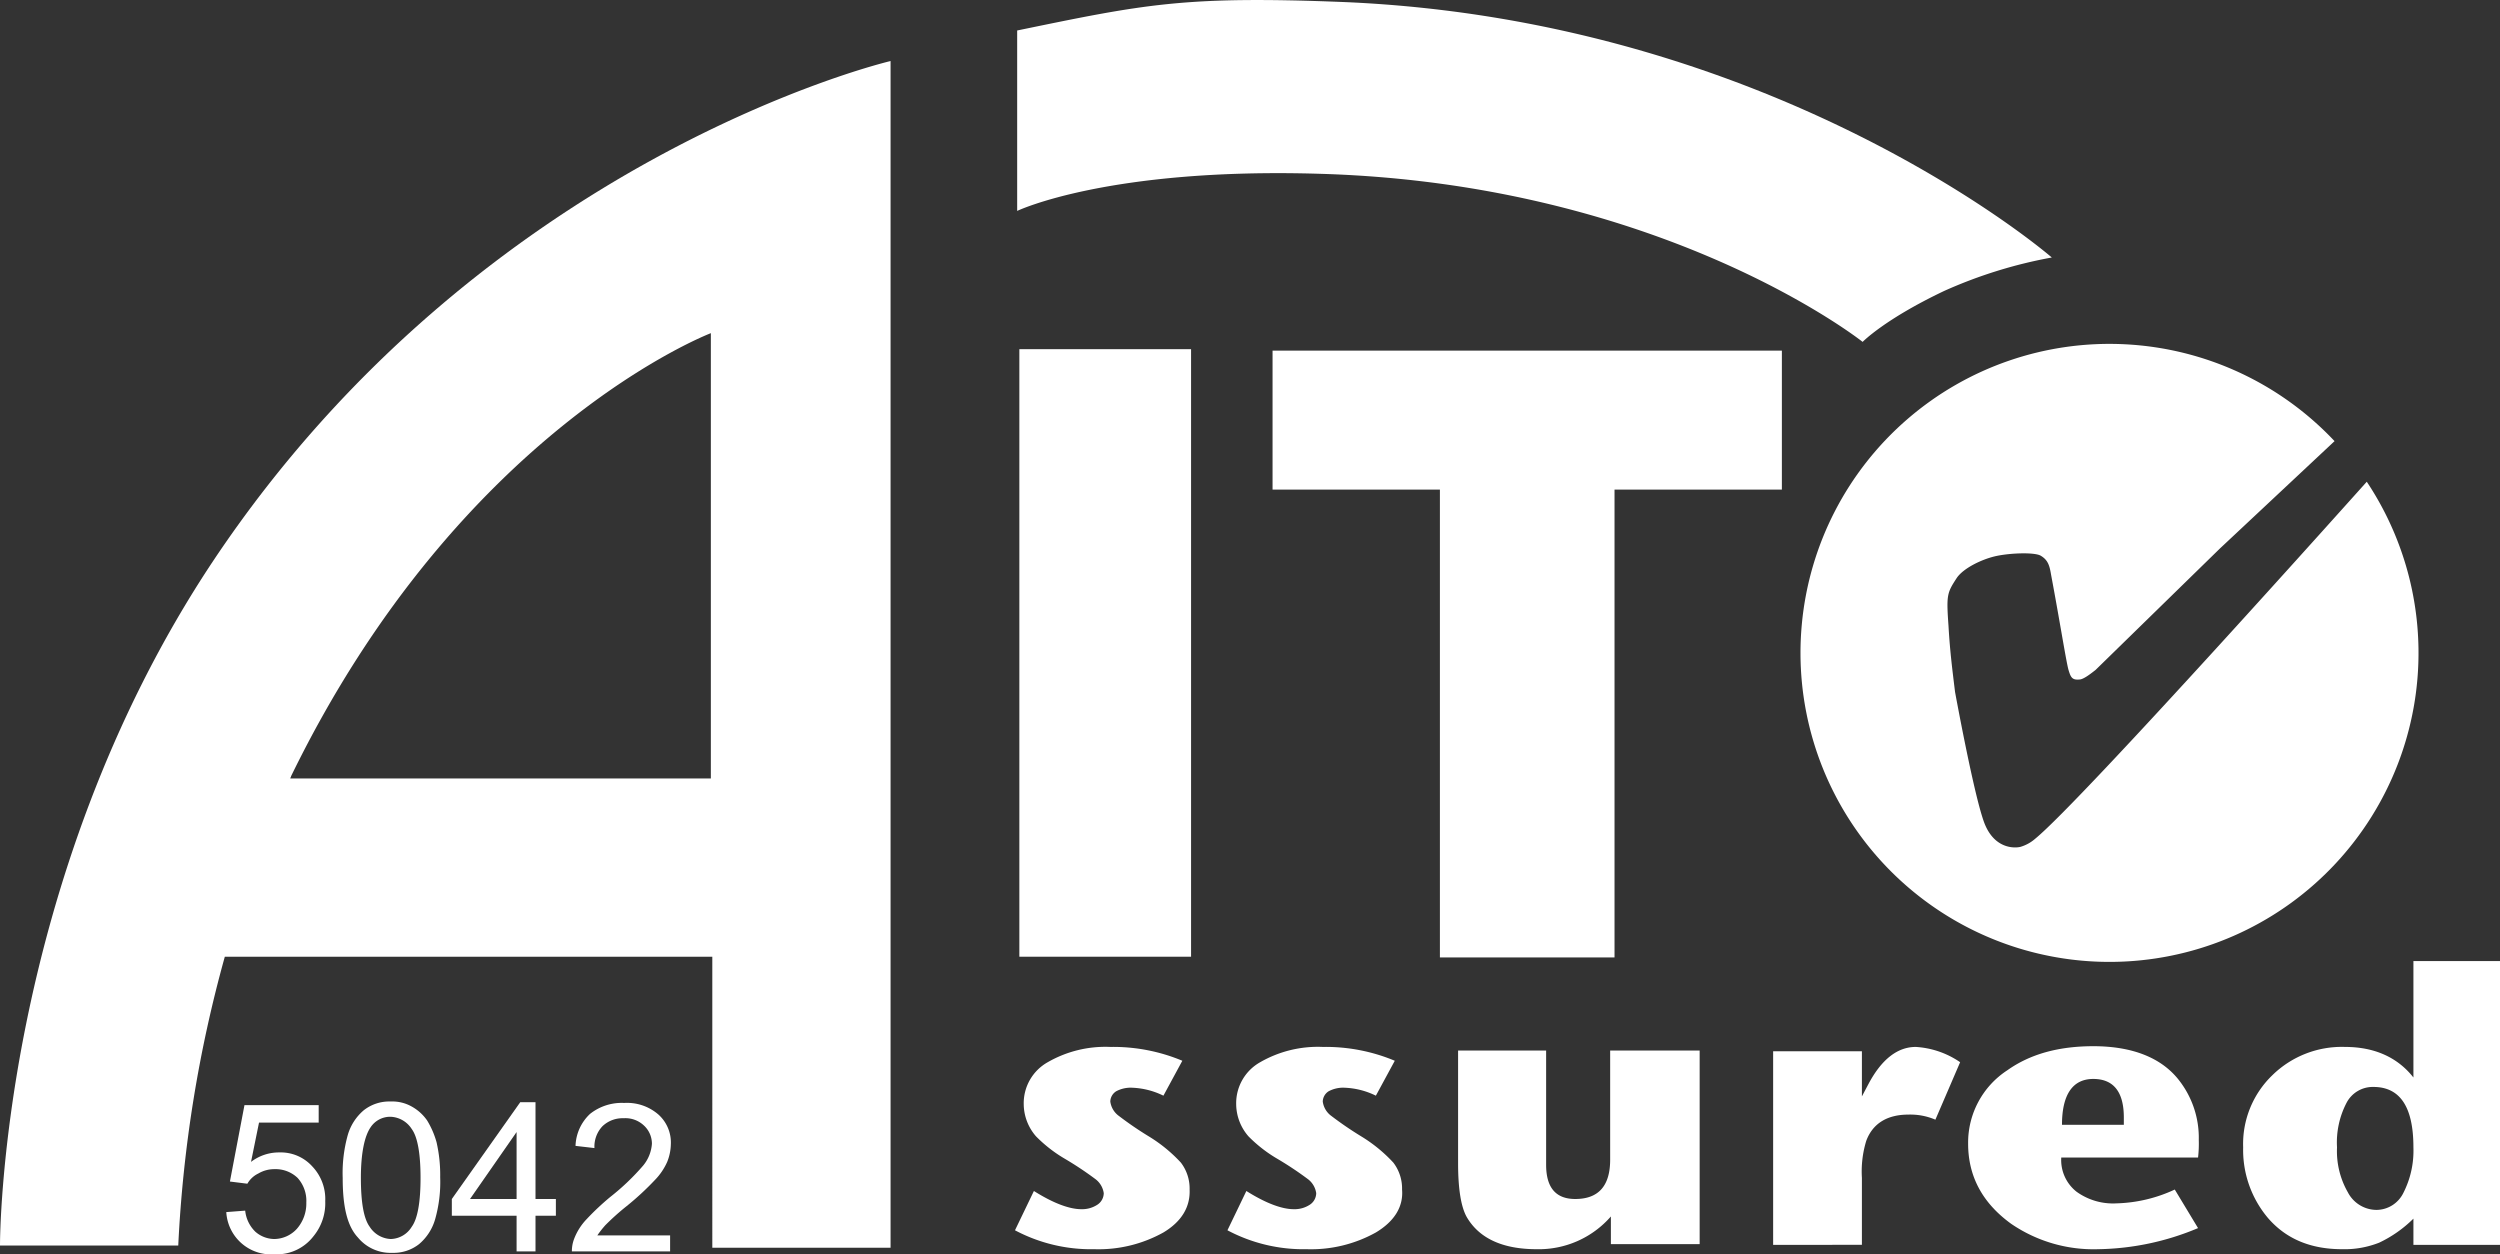
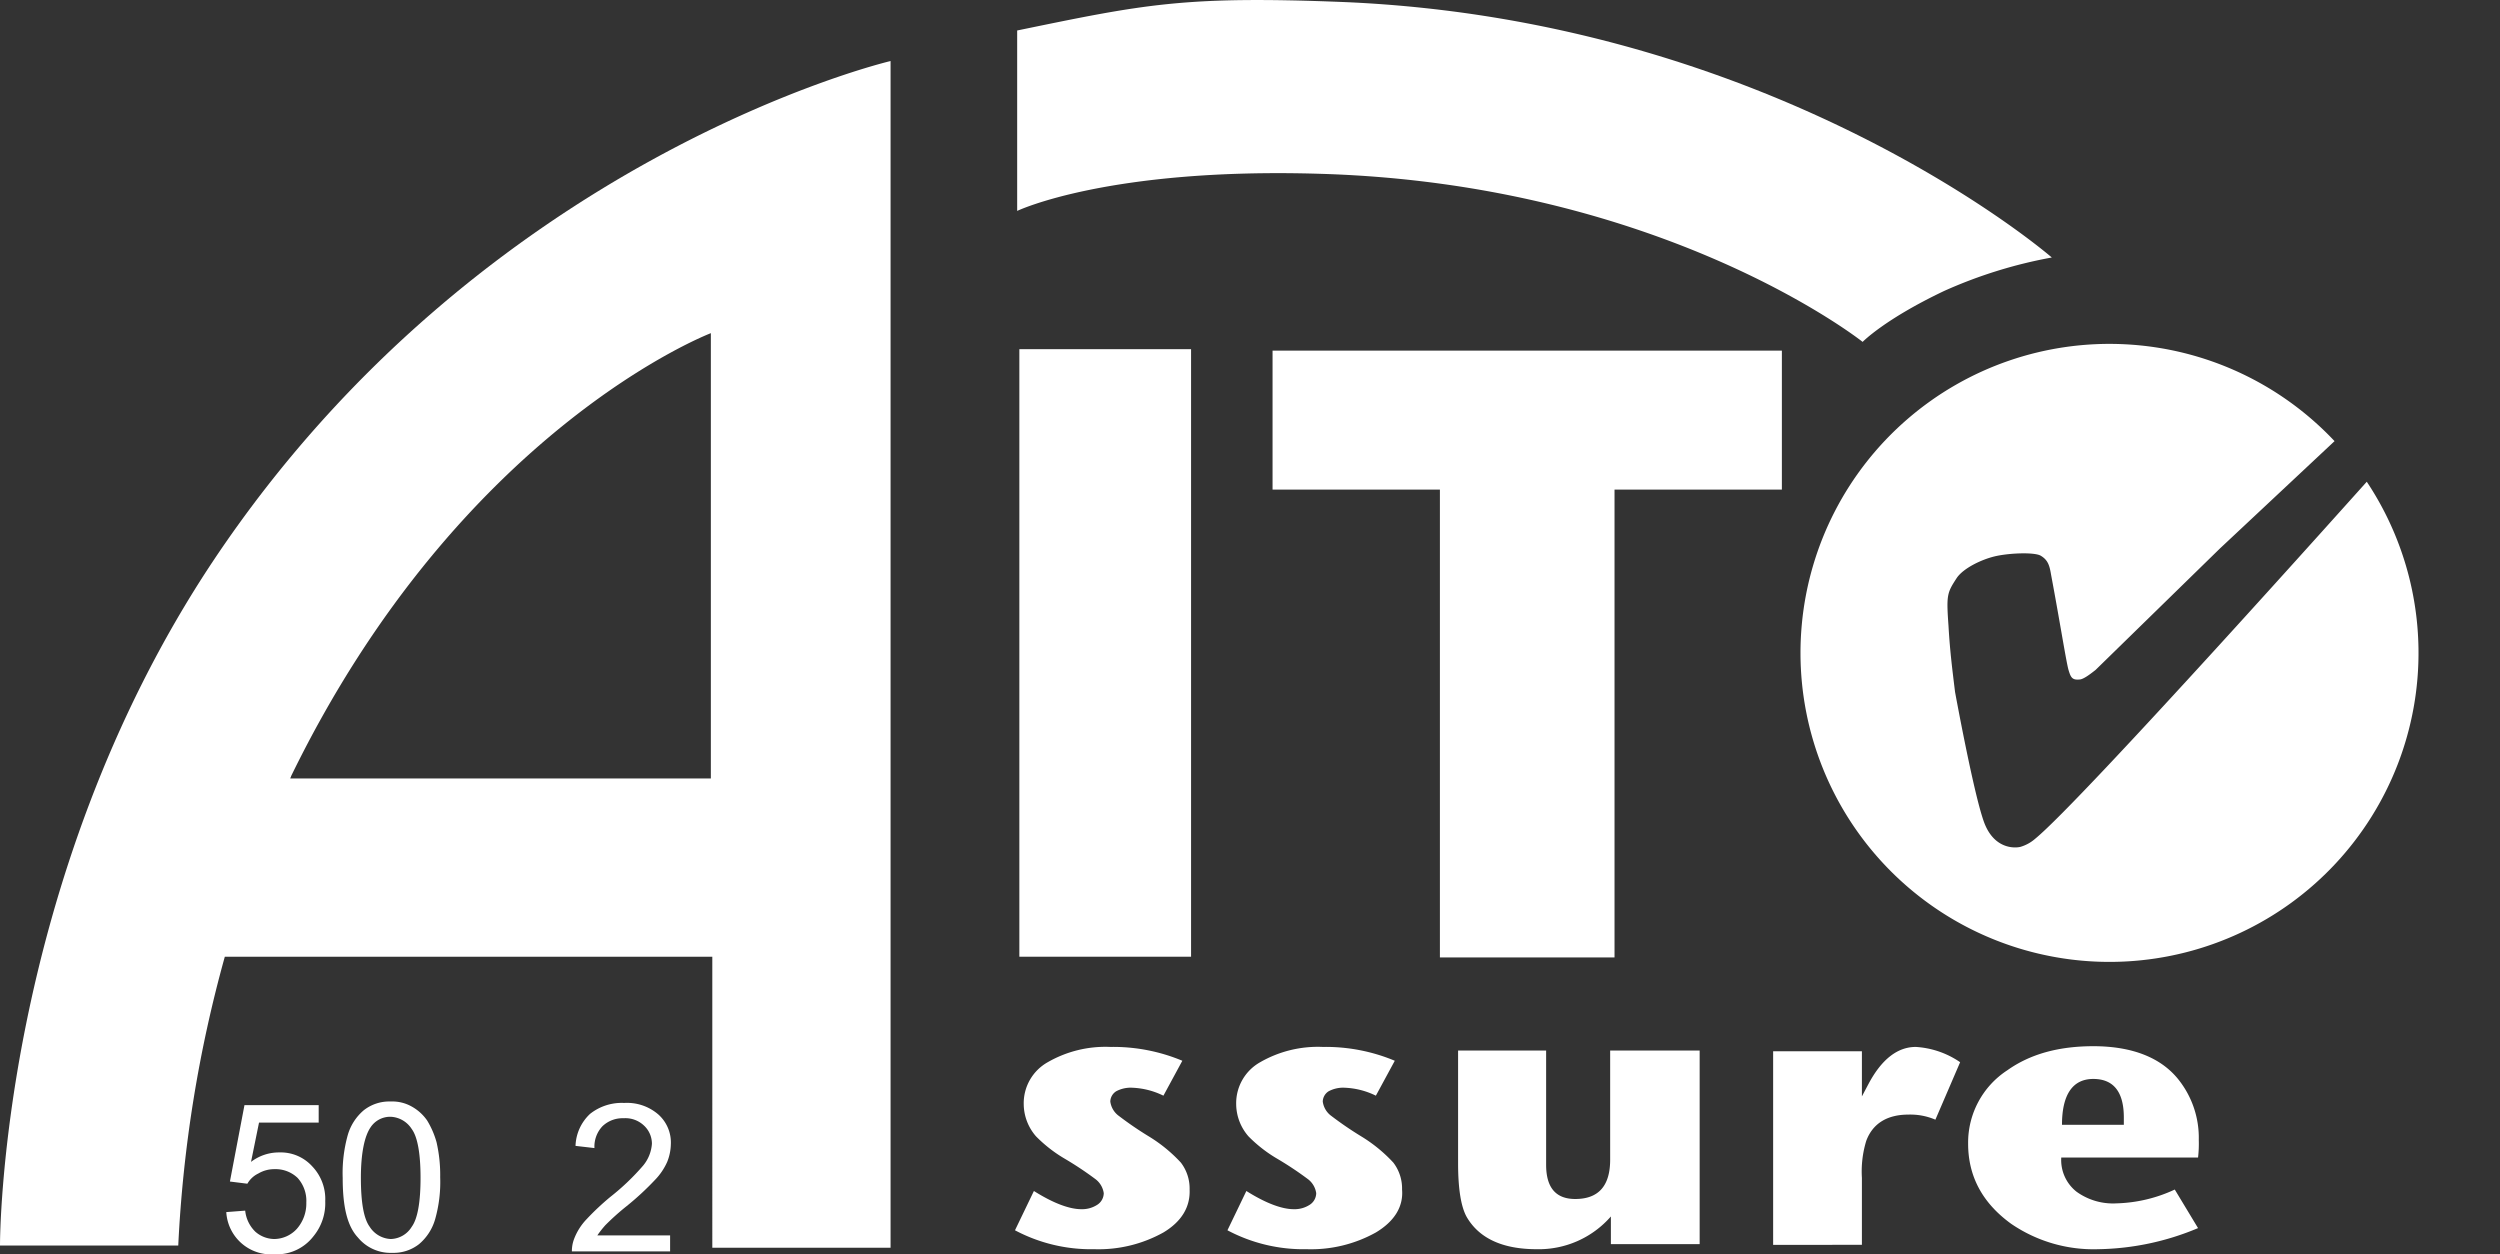
<svg xmlns="http://www.w3.org/2000/svg" id="Layer_1" data-name="Layer 1" viewBox="0 0 343.6 172.39">
  <rect x="0" y="0" width="343.6" height="172.39" fill="#333333" stroke="none" />
  <defs>
    <style>.cls-1,.cls-2,.cls-3{fill:#fff;}.cls-2,.cls-3{stroke:#fff;}.cls-2{stroke-width:22.26px;}.cls-3{stroke-width:21.83px;}</style>
  </defs>
  <title>aito_assured_5042_wht</title>
  <g id="Layer_3" data-name="Layer 3">
    <path class="cls-1" d="M141.3,6.5c17.5-3.6,22.9-4.8,45.1-3.9,59.7,2.6,97.1,35.1,97.1,35.1a64.27,64.27,0,0,0-14.8,4.6c-8.2,3.9-11.2,7-11.2,7S230.2,27.6,183,26.2c-29.2-.9-41.7,5.1-41.7,5.1Z" transform="translate(-1.5 -2.31)" />
    <path class="cls-1" d="M99.4,173.8h24.5V10.7s-56,13.1-93.1,68.7C1.3,123.7,1.5,173.5,1.5,173.5H26a180.06,180.06,0,0,1,6.4-39.7h67Zm-58-64.5c0-.1.1-.2.1-.3C64.8,61.2,99.2,48.1,99.2,48.1v61.2Z" transform="translate(-1.5 -2.31)" />
    <rect class="cls-1" x="140.1" y="47.99" width="23.6" height="83.5" />
-     <path class="cls-2" d="M189.1,10.9" transform="translate(-1.5 -2.31)" />
    <polygon class="cls-1" points="174.9 67.29 197.9 67.29 197.9 131.59 221.9 131.59 221.9 67.29 244.9 67.29 244.9 48.19 174.9 48.19 174.9 67.29" />
-     <path class="cls-3" d="M325.3,74.5" transform="translate(-1.5 -2.31)" />
    <path class="cls-1" d="M326.79,68.52c-.61.67-39.24,43.92-45.59,49.08a5.38,5.38,0,0,1-2,1.1c-.8.2-3.5.3-4.9-3.1s-4.1-18.2-4.1-18.2c-.4-3.3-.7-5.6-.9-9.1-.3-4.2-.2-4.5,1.1-6.5.9-1.4,3.6-2.7,5.6-3.1s5.2-.5,6,0c1,.6,1.2,1.4,1.4,2.6,1.2,6.4,2.1,12.1,2.4,13.1s.5,1.4,1.5,1.3c.6,0,1.8-1,2.2-1.3l17.1-16.7,15.76-14.76a42.47,42.47,0,1,0,4.43,5.58Z" transform="translate(-1.5 -2.31)" />
    <path class="cls-1" d="M161.4,171.7a18.3,18.3,0,0,1-9.5,2.3,22.24,22.24,0,0,1-10.9-2.6l2.6-5.4c2.7,1.7,4.9,2.5,6.5,2.5a3.8,3.8,0,0,0,2.2-.6,1.92,1.92,0,0,0,.9-1.6,2.94,2.94,0,0,0-1.1-1.9,46.33,46.33,0,0,0-4.2-2.8,19.16,19.16,0,0,1-4-3.1,6.81,6.81,0,0,1-1.7-4.5,6.46,6.46,0,0,1,3.3-5.7,15.88,15.88,0,0,1,8.6-2.1,24.62,24.62,0,0,1,9.9,1.9l-2.6,4.8a10.64,10.64,0,0,0-4.5-1.1,4.23,4.23,0,0,0-2,.5,1.72,1.72,0,0,0-.8,1.4,2.91,2.91,0,0,0,1.2,2,47.73,47.73,0,0,0,4.1,2.8,20.5,20.5,0,0,1,4.4,3.6,5.86,5.86,0,0,1,1.2,3.7C165.1,168.2,163.9,170.2,161.4,171.7Z" transform="translate(-1.5 -2.31)" />
    <path class="cls-1" d="M190.6,171.7a18.3,18.3,0,0,1-9.5,2.3,22.24,22.24,0,0,1-10.9-2.6l2.6-5.4c2.7,1.7,4.9,2.5,6.5,2.5a3.8,3.8,0,0,0,2.2-.6,1.92,1.92,0,0,0,.9-1.6,2.94,2.94,0,0,0-1.1-1.9,46.33,46.33,0,0,0-4.2-2.8,19.16,19.16,0,0,1-4-3.1,6.81,6.81,0,0,1-1.7-4.5,6.46,6.46,0,0,1,3.3-5.7,15.88,15.88,0,0,1,8.6-2.1,24.62,24.62,0,0,1,9.9,1.9l-2.6,4.8a10.64,10.64,0,0,0-4.5-1.1,4.23,4.23,0,0,0-2,.5,1.72,1.72,0,0,0-.8,1.4,2.91,2.91,0,0,0,1.2,2,47.73,47.73,0,0,0,4.1,2.8,20.5,20.5,0,0,1,4.4,3.6,5.86,5.86,0,0,1,1.2,3.7C194.4,168.2,193.1,170.2,190.6,171.7Z" transform="translate(-1.5 -2.31)" />
    <path class="cls-1" d="M222.9,173.4v-3.9a13.14,13.14,0,0,1-10.2,4.5c-4.7,0-7.9-1.5-9.6-4.4-.8-1.4-1.2-3.9-1.2-7.4V146.7H214v15.7c0,3.1,1.3,4.7,4,4.7q4.8,0,4.8-5.4v-15h12.3v26.6H222.9Z" transform="translate(-1.5 -2.31)" />
    <path class="cls-1" d="M267.5,156.2a8.73,8.73,0,0,0-3.7-.7c-2.9,0-4.9,1.2-5.8,3.6a14.4,14.4,0,0,0-.6,5.1v9.2H245.2V146.8h12.2V153l.9-1.7c1.8-3.4,4-5.1,6.5-5.1a12,12,0,0,1,6.1,2.1Z" transform="translate(-1.5 -2.31)" />
    <path class="cls-1" d="M303.6,161.4H284.8a5.54,5.54,0,0,0,2.1,4.7,8.57,8.57,0,0,0,5.5,1.6,20.1,20.1,0,0,0,8-1.9l3.2,5.3a36.67,36.67,0,0,1-13.7,2.9,20.05,20.05,0,0,1-12-3.5c-4-2.9-5.9-6.6-5.9-11a11.86,11.86,0,0,1,5.4-10.1c3.1-2.2,7-3.3,11.8-3.3,5.4,0,9.4,1.6,11.8,4.7a12.84,12.84,0,0,1,2.7,8.2A16.27,16.27,0,0,1,303.6,161.4Zm-10.2-5.5c0-3.5-1.4-5.3-4.2-5.3s-4.3,2.1-4.3,6.3h8.5Z" transform="translate(-1.5 -2.31)" />
-     <path class="cls-1" d="M333.2,173.4v-3.6a17,17,0,0,1-4.7,3.3,12.93,12.93,0,0,1-5.1.9c-4.3,0-7.7-1.4-10.2-4.3a14.5,14.5,0,0,1-3.4-9.7,13.11,13.11,0,0,1,4-9.9,13.64,13.64,0,0,1,10-3.9c4,0,7.2,1.4,9.4,4.2v-16h11.9v39Zm-5.5-21.7a4.06,4.06,0,0,0-3.7,2.2,11.77,11.77,0,0,0-1.3,6.1,11.38,11.38,0,0,0,1.5,6.2,4.47,4.47,0,0,0,3.9,2.4,4.15,4.15,0,0,0,3.7-2.3,12.78,12.78,0,0,0,1.4-6.3C333.2,154.5,331.4,151.7,327.7,151.7Z" transform="translate(-1.5 -2.31)" />
  </g>
  <g id="Layer_6" data-name="Layer 6">
    <path class="cls-1" d="M32.6,168.9l2.6-.2a4.68,4.68,0,0,0,1.4,2.9,4,4,0,0,0,2.6,1,4.26,4.26,0,0,0,3.1-1.4,5.27,5.27,0,0,0,1.3-3.6,4.7,4.7,0,0,0-1.2-3.4,4.38,4.38,0,0,0-3.2-1.2,4.28,4.28,0,0,0-2.2.6,3.42,3.42,0,0,0-1.5,1.4l-2.4-.3,2-10.5H45.3v2.4H37.1L36,162a6.31,6.31,0,0,1,3.9-1.3,5.83,5.83,0,0,1,4.5,1.9,6.49,6.49,0,0,1,1.8,4.8,7.14,7.14,0,0,1-1.6,4.8,6.38,6.38,0,0,1-5.4,2.5,6.17,6.17,0,0,1-6.6-5.8Z" transform="translate(-1.5 -2.31)" />
    <path class="cls-1" d="M48.6,164.2a19.43,19.43,0,0,1,.7-5.9,7,7,0,0,1,2.2-3.4,5.67,5.67,0,0,1,3.7-1.2,5.43,5.43,0,0,1,2.9.7,6.28,6.28,0,0,1,2.1,1.9,11.8,11.8,0,0,1,1.3,3,20.15,20.15,0,0,1,.5,4.8,18.73,18.73,0,0,1-.7,5.8,7,7,0,0,1-2.2,3.4,5.67,5.67,0,0,1-3.7,1.2,5.8,5.8,0,0,1-4.7-2.1C49.2,170.8,48.6,168.1,48.6,164.2Zm2.5,0c0,3.4.4,5.6,1.2,6.7a3.62,3.62,0,0,0,2.9,1.7,3.48,3.48,0,0,0,2.9-1.7c.8-1.1,1.2-3.4,1.2-6.7s-.4-5.6-1.2-6.7a3.62,3.62,0,0,0-2.9-1.7,3.22,3.22,0,0,0-2.8,1.5C51.6,158.5,51.1,160.8,51.1,164.2Z" transform="translate(-1.5 -2.31)" />
-     <path class="cls-1" d="M72.5,174.3v-4.9H63.6v-2.3L73,153.8h2.1v13.3h2.8v2.3H75.1v4.9Zm0-7.2v-9.2l-6.4,9.2Z" transform="translate(-1.5 -2.31)" />
    <path class="cls-1" d="M93.6,171.9v2.4H80.1a4.67,4.67,0,0,1,.3-1.7,8.07,8.07,0,0,1,1.7-2.7,35.2,35.2,0,0,1,3.3-3.1,32.11,32.11,0,0,0,4.5-4.3,5.27,5.27,0,0,0,1.2-3A3.41,3.41,0,0,0,90,157a3.71,3.71,0,0,0-2.8-1,4,4,0,0,0-2.9,1.1,4.08,4.08,0,0,0-1.1,3l-2.6-.3a6.29,6.29,0,0,1,2-4.4,7,7,0,0,1,4.7-1.5,6.55,6.55,0,0,1,4.7,1.6,5.16,5.16,0,0,1,1.7,4.1,6.87,6.87,0,0,1-.5,2.4,8.53,8.53,0,0,1-1.7,2.5,38.57,38.57,0,0,1-3.9,3.6,34,34,0,0,0-2.9,2.6,13.44,13.44,0,0,0-1.1,1.4h10Z" transform="translate(-1.5 -2.31)" />
  </g>
</svg>